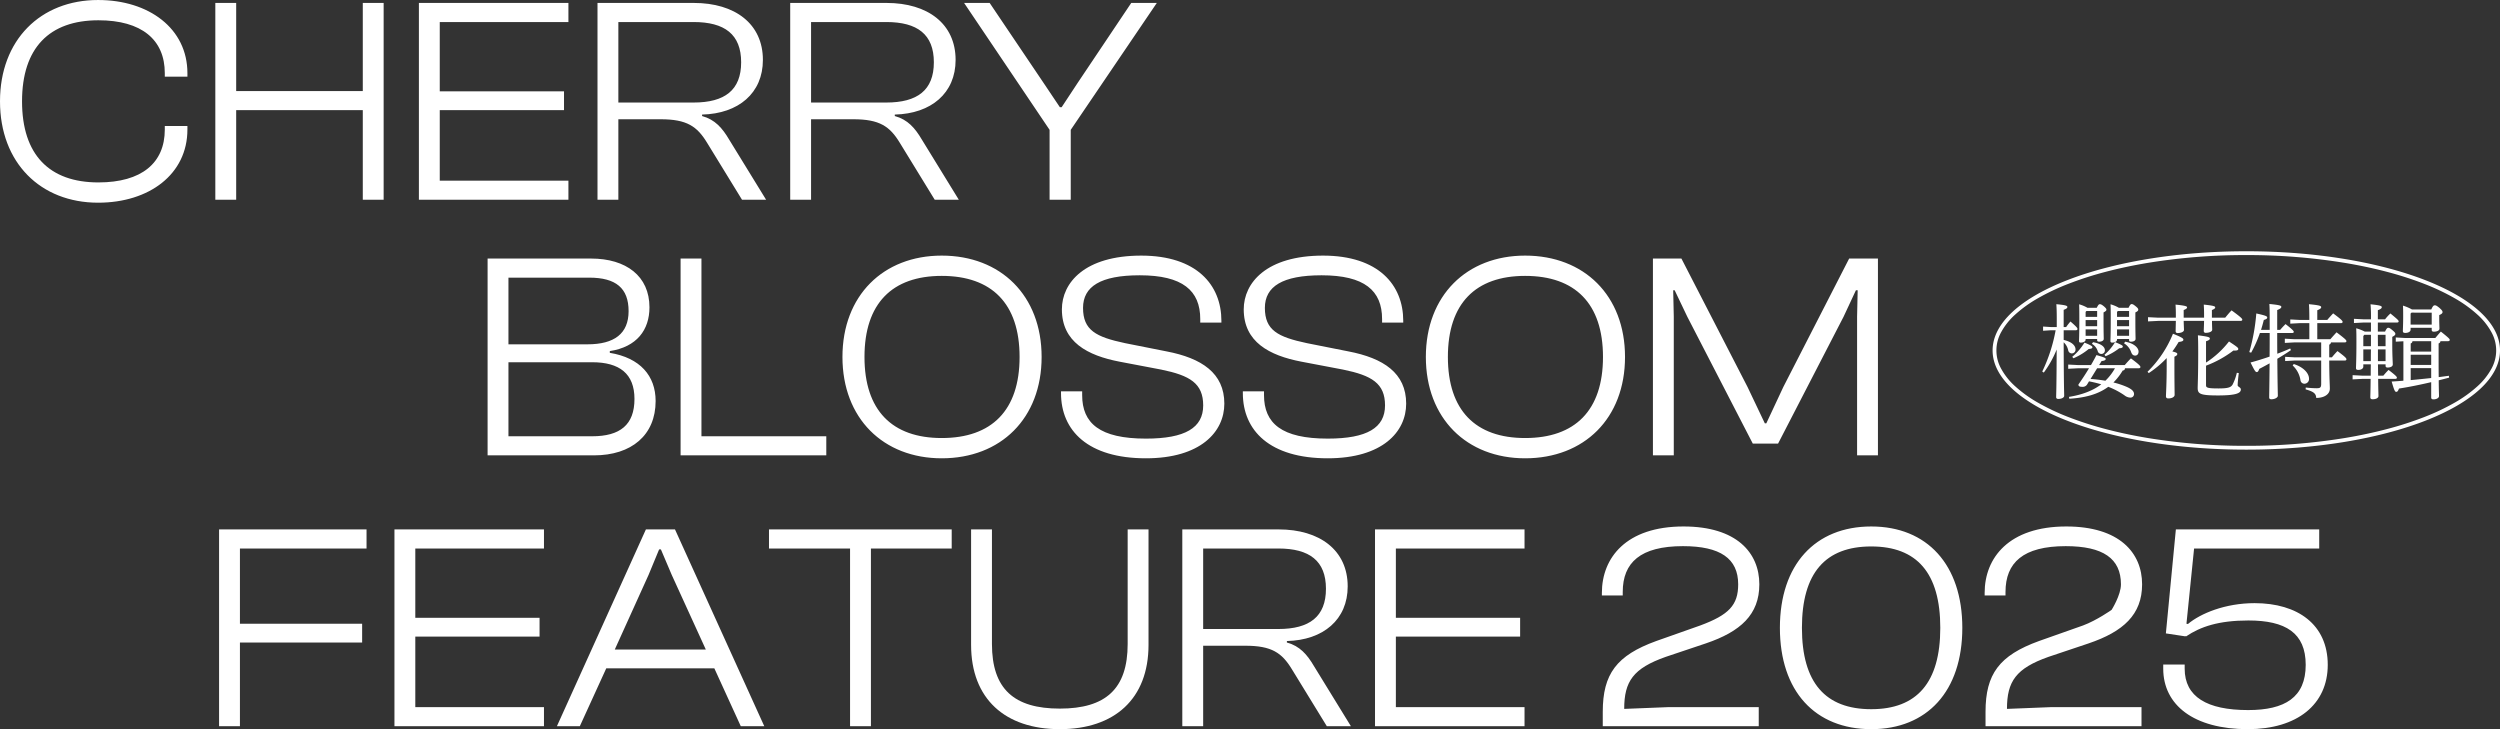
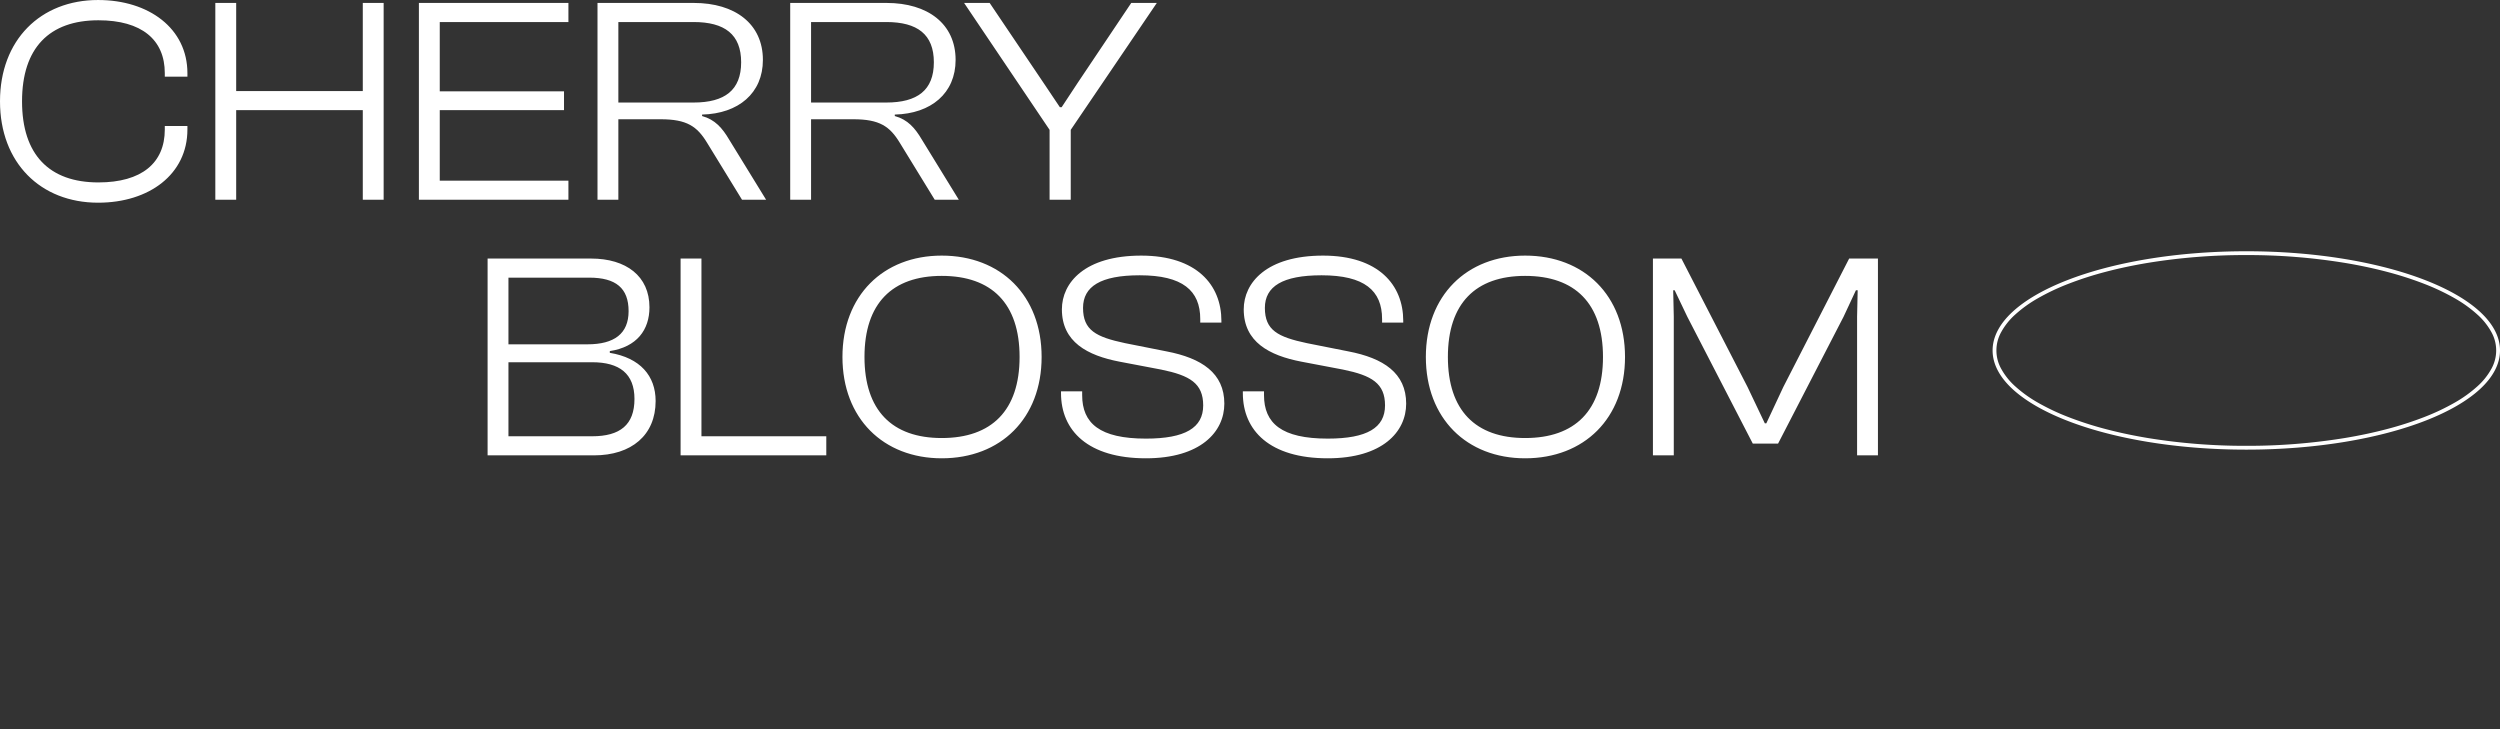
<svg xmlns="http://www.w3.org/2000/svg" width="1310.61" height="382.26" viewBox="0 0 1310.61 382.26">
  <rect x="0" y="0" width="1310.61" height="382.26" fill="#333333" stroke="none" />
  <g transform="translate(-30.39 -348.279)">
    <path d="M56.826,1.54c26.8,0,46.816-14.938,46.816-38.346v-1.848H91.784v1.848c0,17.556-12.166,27.72-34.8,27.72-25.718,0-40.04-14.476-40.04-42.5s14.322-42.5,40.04-42.5c22.638,0,34.8,10.164,34.8,27.72v1.848h11.858v-1.848c0-23.408-20.174-38.346-46.816-38.346C26.642-104.72,5.39-83.776,5.39-51.59S26.642,1.54,56.826,1.54ZM129.206,0V-46.97H195.58V0h10.934V-103.18H195.58v46.2H129.206v-46.2H118.272V0ZM303.38,0V-10.01H235.928V-46.97H301.07v-9.856H235.928V-93.17H303.38v-10.01H224.994V0Zm26.18,0V-42.2h22.176c13.706,0,19.1,3.7,24.332,12.32L394.394,0h12.628l-19.4-31.57c-3.542-6.006-7.392-10.472-14.168-12.32v-.77c19.1-.462,31.878-11.242,31.878-28.644,0-18.942-14.63-29.876-36.19-29.876H318.626V0Zm0-93.17h39.424c16.324,0,24.948,6.468,24.948,21.1s-8.624,21.1-24.948,21.1H329.56ZM430.584,0V-42.2H452.76c13.706,0,19.1,3.7,24.332,12.32L495.418,0h12.628l-19.4-31.57c-3.542-6.006-7.392-10.472-14.168-12.32v-.77c19.1-.462,31.878-11.242,31.878-28.644,0-18.942-14.63-29.876-36.19-29.876H419.65V0Zm0-93.17h39.424c16.324,0,24.948,6.468,24.948,21.1s-8.624,21.1-24.948,21.1H430.584ZM566.72,0V-36.652l45.122-66.528h-13.4L570.262-61.138,561.946-48.51h-.924l-8.47-12.628L524.216-103.18h-13.4l44.814,66.528V0Z" transform="translate(25 453)" fill="#fff" />
    <path d="M63.756,0C83.468,0,96.1-10.626,96.1-28.49c0-13.244-8.162-22.638-24.024-25.256v-.924c14.168-2.156,20.79-11.088,20.79-22.946,0-16.324-12.166-25.564-30.646-25.564H8.008V0ZM18.942-93.17h42.35c14.014,0,20.636,5.544,20.636,17.556,0,11.858-7.546,17.4-21.56,17.4H18.942Zm0,44.352h43.89c14.322,0,22.176,6.006,22.176,19.25,0,13.552-7.546,19.558-22.176,19.558H18.942ZM185.57,0V-10.01H120.12v-93.17H109.186V0Zm60.522,1.54c30.954,0,52.36-20.944,52.36-53.13s-21.406-53.13-52.36-53.13c-30.646,0-52.052,20.944-52.052,53.13S215.446,1.54,246.092,1.54Zm0-10.626c-26.026,0-40.5-14.476-40.5-42.5s14.476-42.5,40.5-42.5c26.18,0,40.81,14.476,40.81,42.5S272.272-9.086,246.092-9.086ZM353.122,1.54c28.644,0,41.118-13.86,41.118-28.644,0-16.016-11.858-23.87-30.338-27.412l-21.714-4.312c-15.246-3.234-22.022-6.776-22.022-18.48,0-11.242,9.24-17.094,29.722-17.094,22.484,0,31.724,8.008,31.724,22.946v1.848H392.7v-.924c0-18.788-12.936-34.188-42.042-34.188-29.568,0-41.58,14.168-41.58,28.182,0,17.094,13.4,24.178,30.184,27.412l21.868,4.158c15.092,3.08,22.022,7.238,22.022,18.788,0,11.7-9.394,17.4-30.03,17.4-24.178,0-33.418-8.008-33.418-22.792v-2H308.616v.924C308.616-12.936,322.784,1.54,353.122,1.54Zm95.326,0c28.644,0,41.118-13.86,41.118-28.644,0-16.016-11.858-23.87-30.338-27.412l-21.714-4.312c-15.246-3.234-22.022-6.776-22.022-18.48,0-11.242,9.24-17.094,29.722-17.094,22.484,0,31.724,8.008,31.724,22.946v1.848h11.088v-.924c0-18.788-12.936-34.188-42.042-34.188-29.568,0-41.58,14.168-41.58,28.182,0,17.094,13.4,24.178,30.184,27.412l21.868,4.158c15.092,3.08,22.022,7.238,22.022,18.788,0,11.7-9.394,17.4-30.03,17.4-24.178,0-33.418-8.008-33.418-22.792v-2H403.942v.924C403.942-12.936,418.11,1.54,448.448,1.54Zm103.488,0c30.954,0,52.36-20.944,52.36-53.13s-21.406-53.13-52.36-53.13c-30.646,0-52.052,20.944-52.052,53.13S521.29,1.54,551.936,1.54Zm0-10.626c-26.026,0-40.5-14.476-40.5-42.5s14.476-42.5,40.5-42.5c26.18,0,40.81,14.476,40.81,42.5S578.116-9.086,551.936-9.086ZM629.86,0V-72.688l-.308-13.86h.77l6.622,13.86L671.286-6.16H684.53l34.342-66.528,6.468-13.86h.924l-.308,13.86V0H736.89V-103.18H721.8l-34.5,67.3-8.932,19.1h-.77l-9.086-19.1-34.65-67.3H618.926V0Z" transform="translate(278 587)" fill="#fff" />
-     <path d="M20.174,0V-43.89H84.238v-9.856H20.174V-93.17H86.548v-10.01H9.24V0Zm159.39,0V-10.01H112.112V-46.97h65.142v-9.856H112.112V-93.17h67.452v-10.01H101.178V0Zm18.788,0,13.86-30.338h56.672L282.744,0h12.32L248.248-103.18H233L186.34,0Zm36.036-79.31,5.544-13.4h.924l5.7,13.4,17.864,39.116h-47.74ZM350.966,0V-93.17h42.35v-10.01H297.528v10.01h42.5V0Zm99.022,1.54c28.644,0,46.508-15.862,46.508-44.2V-103.18H485.562v60.06c0,23.562-11.55,33.88-35.574,33.88s-35.574-10.318-35.574-33.88v-60.06H403.48v60.522C403.48-14.322,421.344,1.54,449.988,1.54ZM525.14,0V-42.2h22.176c13.706,0,19.1,3.7,24.332,12.32L589.974,0H602.6L583.2-31.57c-3.542-6.006-7.392-10.472-14.168-12.32v-.77c19.1-.462,31.878-11.242,31.878-28.644,0-18.942-14.63-29.876-36.19-29.876H514.206V0Zm0-93.17h39.424c16.324,0,24.948,6.468,24.948,21.1s-8.624,21.1-24.948,21.1H525.14ZM693.616,0V-10.01H626.164V-46.97h65.142v-9.856H626.164V-93.17h67.452v-10.01H615.23V0Z" transform="translate(136 729)" fill="#fff" />
-     <path d="M25.542-4.806A65.536,65.536,0,0,1,31.968-3.24C27.54.108,21.978,2.214,15.012,3.348l.216.972C23.6,3.78,30.294,2,35.64-1.944a40.553,40.553,0,0,1,8.424,4.428A5.315,5.315,0,0,0,47.2,3.726a1.858,1.858,0,0,0,1.944-1.89c0-1.674-1.728-2.916-4.7-4.1a42.659,42.659,0,0,0-6.1-1.944,32.171,32.171,0,0,0,4.86-6.264c.864-.108,1.134-.486,1.188-1.188h7.236c.54,0,.864-.324.864-.594,0-.54-.216-1.026-4.968-4.59-1.188,1.134-2.268,2.376-3.24,3.51H30.834l1.3-2.106c1.728-.162,2.16-.648,2.16-1.08,0-.486-.432-.81-4.86-2.052-.864,1.728-1.836,3.456-2.862,5.238h-6.7l-5.238-.27v2.214l5.238-.27h5.67c-1.674,2.808-3.564,5.67-5.562,8.532,0,.81.54,1.188,1.836,1.188a2.8,2.8,0,0,0,2.646-1.08Zm4.266-6.858H39.15A28.1,28.1,0,0,1,34.128-5.13a74.509,74.509,0,0,0-7.776-.918ZM12.258-31.59H18.63c.54,0,.864-.27.864-.648,0-.486-.324-1.026-3.672-3.942a30.931,30.931,0,0,0-2.268,2.916h-1.3v-9.018c1.566-.594,1.944-.972,1.944-1.512,0-.594-.648-.972-5.778-1.458.108,1.836.216,3.132.216,7.992v4H5.562l-4.1-.27v2.214l4.1-.27H8.046A84.988,84.988,0,0,1,1.026-9.936l.81.54a54.425,54.425,0,0,0,6.75-12.1c-.054,20.25-.27,23.544-.27,25,0,.594.432.918,1.134.918,1.782,0,3.078-.756,3.078-1.62,0-1.512-.216-5.4-.27-28.08a7.748,7.748,0,0,1,2.376,4.212,1.94,1.94,0,0,0,1.836,1.62,1.958,1.958,0,0,0,2-2.106c0-1.944-1.836-3.942-6.21-4.968ZM41.2-43.362A18.336,18.336,0,0,0,36.828-45.2c.054,1.674.108,2.592.108,7.56,0,8.424-.162,10.908-.162,11.718,0,.54.27.81.972.81,1.4,0,2.484-.7,2.484-1.512V-27h6.318v.594c0,.594.324.81.972.81,1.4,0,2.43-.54,2.43-1.458,0-1.08-.108-3.132-.108-10.1v-3.78c1.188-.54,1.512-.972,1.512-1.4,0-.486-.162-.864-1.3-1.782-1.242-1.026-1.674-1.188-2.16-1.188s-.864.378-1.62,1.944Zm-.54,1.674h5.886v3.078H40.23V-41.2Zm-.432,4.752h6.318v3.24H40.23Zm0,4.914h6.318v3.348H40.23Zm-15.5-11.34A18.336,18.336,0,0,0,20.358-45.2c.054,1.674.108,2.592.108,7.56,0,8.424-.162,10.908-.162,11.718,0,.54.27.81.972.81,1.4,0,2.484-.7,2.484-1.512V-27h6.048v.594c0,.594.378.81,1.026.81,1.35,0,2.43-.54,2.43-1.458,0-1.08-.108-3.132-.108-10.1v-3.78c1.134-.594,1.512-.972,1.512-1.4s-.162-.756-1.242-1.728c-1.242-1.026-1.728-1.188-2.268-1.188-.432,0-.81.378-1.566,1.89Zm5.076,14.688H23.76v-3.348h6.048Zm0-5.022H23.76v-3.24h6.048Zm0-4.914H23.76V-41.2l.432-.486h5.616ZM43.9-24.732a8.838,8.838,0,0,1,3.78,4.752c.432,1.08,1.026,1.674,2.052,1.674s1.782-.756,1.782-2.106c0-1.944-2.322-4.32-7.02-5.184ZM17.388-16.9a32.538,32.538,0,0,0,7.992-4.86c1.3-.108,1.944-.324,1.944-.918,0-.486-.486-.918-4.158-2.43a30.155,30.155,0,0,1-6.426,7.452Zm16.848-1.08a30.97,30.97,0,0,0,7.128-4.158c1.3-.054,1.89-.324,1.89-.918,0-.486-.432-.81-4.05-2.322a27.576,27.576,0,0,1-5.562,6.642Zm-7.182-6.48a6.718,6.718,0,0,1,3.024,3.726,1.988,1.988,0,0,0,1.944,1.566,1.817,1.817,0,0,0,1.836-1.944c0-1.782-1.944-3.456-6.21-4.212ZM56.862-9.126a53.093,53.093,0,0,0,9.4-7.884v3.726c0,9.99-.378,14.8-.378,16.362,0,.648.378,1.08,1.242,1.08,1.89,0,3.294-.81,3.294-1.836,0-1.89-.108-6.588-.108-15.552v-4.482c1.188-.54,1.512-.918,1.512-1.458,0-.432-.486-.81-2.592-1.3a56.47,56.47,0,0,0,3.294-4.968c1.944-.216,2.484-.594,2.484-1.188,0-.648-.486-1.134-5.454-3.132A59.04,59.04,0,0,1,56.214-9.828ZM86.886-25.812c1.62-.54,2-.918,2-1.458,0-.594-.54-.972-6.264-1.674.108,2,.162,3.834.162,9.5,0,11.88-.27,16.362-.27,18.144,0,3.078,1.35,3.888,10.692,3.888,9.774,0,11.934-1.3,11.934-3.132,0-1.188-1.674-1.35-1.674-2.214,0-.972.27-3.942.594-6.372l-1.026-.162a26.308,26.308,0,0,1-2.268,6.264c-.918,1.4-2.322,1.944-7.344,1.944-5.67,0-6.534-.378-6.534-1.674v-10.26a56.423,56.423,0,0,0,14.364-7.938c1.836.108,2.538-.162,2.538-.81s-.54-1.08-4.86-3.942a49.014,49.014,0,0,1-12.042,11.07Zm18.2-10.692c.486,0,.81-.27.81-.594,0-.54-.432-1.134-5.616-4.914-1.188,1.188-2.268,2.538-3.348,3.834H89.964v-4c1.458-.594,1.728-.972,1.728-1.4,0-.54-.594-.918-5.994-1.458.108,1.89.162,2.808.162,5.562v1.3H75.168v-4c1.458-.594,1.782-.972,1.782-1.4,0-.54-.648-.918-6.048-1.458.108,1.89.162,2.808.162,5.562v1.3H61.938l-5.454-.27v2.214l5.454-.27h9.126c-.054,3.024-.108,4.7-.108,5.4a.922.922,0,0,0,1.026.972c1.728,0,3.348-.594,3.348-1.674,0-.648-.108-2.322-.162-4.7H85.86c-.054,2.97-.162,4.59-.162,5.292a.922.922,0,0,0,1.026.972c1.728,0,3.4-.594,3.4-1.674,0-.648-.108-2.268-.108-4.59Zm35.964,9.612h-7.83l-5.022-.27v2.214l5.022-.27h14.04v7.83H133.38l-5.022-.27v2.214l5.022-.27h13.878v12.15c0,1.944-.432,2.376-2.376,2.376a52.657,52.657,0,0,1-5.724-.378l-.054.972c4.428,1.242,5.4,2.268,5.562,4.482,4.32,0,7.128-2,7.128-4.86,0-2.106-.27-4.806-.324-14.742h8.208c.54,0,.81-.27.81-.648,0-.486-.216-.972-4.7-4.32-1.188,1.242-2,2.16-2.916,3.294h-1.4V-24.03a1.436,1.436,0,0,0,.918-1.188h7.236c.54,0,.864-.27.864-.648,0-.486-.378-1.026-5.184-4.644-1.188,1.3-2.268,2.484-3.24,3.618h-6.858v-8.424h12.42c.54,0,.864-.27.864-.648,0-.486-.378-1.08-4.968-4.482-1.134,1.242-2.106,2.268-3.078,3.456h-5.238v-5.076c1.566-.648,2.052-1.08,2.052-1.62,0-.648-.756-1.026-6.426-1.566.162,1.89.216,4.482.216,8.262H136.08l-5.022-.27v2.214l5.022-.27h4.968Zm-25.326-4.914c.54-1.674,1.026-3.456,1.458-5.184,1.35-.378,1.782-.756,1.782-1.242,0-.648-.486-1.026-5.724-2.16a101.655,101.655,0,0,1-3.672,20.25l.972.324a64.622,64.622,0,0,0,4.59-10.314h5.13c0,4.1,0,8.208-.054,12.366-3.348,1.134-6.7,2.214-9.99,3.078,2.16,4.374,2.592,5.022,3.294,5.022.54,0,.864-.486,1.3-1.674,1.674-.864,3.51-1.836,5.4-2.916-.108,12.69-.216,16.2-.216,17.874,0,.648.324.972,1.188.972,1.728,0,3.348-.864,3.348-1.836,0-1.3-.162-4.752-.27-19.386,2.268-1.35,4.7-2.862,7.128-4.536L131-22.032c-2.16.972-4.428,1.89-6.75,2.754-.054-3.618-.054-7.236-.054-10.854h7.83c.54,0,.864-.27.864-.594,0-.432-.378-1.026-4.32-4.1-1.134,1.134-1.944,2-2.808,3.024H124.2V-42.174c1.728-.7,2.16-1.134,2.16-1.674,0-.594-.648-.972-6.264-1.512.108,2,.162,4,.162,8.64v4.914ZM132.3-13.122A13.3,13.3,0,0,1,136.4-5.4a2.059,2.059,0,0,0,2.214,1.836,2.438,2.438,0,0,0,2.268-2.592c0-2.646-2.484-5.94-7.992-7.722Zm76.518-11.556a1.341,1.341,0,0,0,.972-1.188h4.05c.486,0,.81-.27.81-.648,0-.486-.27-.864-4.644-4.374-1.026,1.08-1.89,2.16-2.916,3.348H191l-4.644-.27V-25.6l4-.216V-5.13c-2.052.162-4.1.324-6.156.432,1.4,4.806,1.728,5.4,2.43,5.4.594,0,.972-.486,1.4-1.728,5.292-.81,10.854-1.944,16.9-3.348V3.672c0,.594.324.972,1.188.972,1.62,0,2.916-.756,2.916-1.728,0-.81-.108-2.592-.162-8.262,1.782-.432,3.618-.918,5.454-1.4l-.108-.972c-1.782.216-3.564.486-5.346.7-.054-3.24-.054-7.56-.054-13.338ZM204.93-6.534c-3.564.378-7.182.756-10.746,1.08v-6.264H204.93Zm0-19.332v5.454H194.184v-4.266a1.228,1.228,0,0,0,.918-1.188Zm0,7.128v5.346H194.184v-5.346Zm-10.1-23.76a23.973,23.973,0,0,0-4.7-2c.108,2.106.108,3.132.108,5.616,0,4.32-.162,6.858-.162,7.722,0,.7.378.972,1.3.972,1.4,0,2.754-.594,2.754-1.728v-.972H205.2v1.134c0,.648.378.918,1.134.918,1.512,0,2.916-.54,2.916-1.566,0-.972-.108-2.7-.108-5.13v-2c1.35-.594,1.728-1.026,1.728-1.566,0-.486-.108-.864-1.62-2.214-1.458-1.188-1.89-1.35-2.484-1.35-.54,0-1.026.432-1.782,2.16ZM205.2-40.824v6.264H194.13v-5.778l.486-.486Zm-35.1,9.936a22.538,22.538,0,0,0-4.482-1.728c.108,2.7.108,3.726.108,7.668,0,8.478-.216,12.15-.216,13.176,0,.7.324.972,1.242.972,1.188,0,2.592-.54,2.592-1.728v-1.188h3.942c-.054,2-.054,3.942-.054,5.94h-4.266l-5.238-.27v2.214l5.238-.27h4.212c-.054,6.642-.162,8.532-.162,9.72,0,.648.378.972,1.242.972,1.782,0,3.024-.7,3.024-1.674,0-1.08-.108-2.97-.162-9.018h8.964c.594,0,.864-.27.864-.594,0-.486-.324-.972-4.374-4.1-1.08,1.08-1.836,1.944-2.754,3.024h-2.7c-.054-2-.054-3.942-.108-5.94h4v.756c0,.648.378.918,1.08.918,1.458,0,2.7-.54,2.7-1.62,0-1.242-.27-4.536-.27-10.422v-4.05c1.242-.594,1.62-1.08,1.62-1.512,0-.54-.27-.918-1.566-2s-1.674-1.242-2.16-1.242-.918.378-1.674,2h-3.78V-35.64h10.1c.54,0,.81-.27.81-.594,0-.486-.378-.918-4.32-4.158a24.942,24.942,0,0,0-2.808,3.078h-3.78V-42.12c1.728-.594,2.052-1.134,2.052-1.566,0-.54-.432-.972-5.886-1.512a76.36,76.36,0,0,1,.216,7.884h-3.834l-5.076-.27v2.214l5.076-.27h3.834v4.752Zm10.908,1.674v5.994h-4l-.054-5.994Zm-7.668,0v5.994h-4v-5.346l.54-.648Zm-4,13.824v-6.156h4c-.054,2.052-.054,4.1-.054,6.156Zm7.668,0v-6.156h4v6.156Z" transform="translate(1100 553)" fill="#fff" />
    <path d="M133,2A316.531,316.531,0,0,0,81.557,6.06C73.738,7.353,66.2,8.952,59.149,10.814a179.973,179.973,0,0,0-19.466,6.279,117.379,117.379,0,0,0-15.967,7.564,67.017,67.017,0,0,0-11.907,8.571,34.783,34.783,0,0,0-7.335,9.22,19.678,19.678,0,0,0,0,19.1,34.782,34.782,0,0,0,7.335,9.22,67.018,67.018,0,0,0,11.907,8.571,117.379,117.379,0,0,0,15.967,7.564,179.98,179.98,0,0,0,19.466,6.279c7.05,1.862,14.589,3.462,22.408,4.755A316.531,316.531,0,0,0,133,102a316.531,316.531,0,0,0,51.443-4.06c7.819-1.293,15.358-2.893,22.408-4.755a179.98,179.98,0,0,0,19.466-6.279,117.379,117.379,0,0,0,15.967-7.564,67.018,67.018,0,0,0,11.907-8.571,34.782,34.782,0,0,0,7.335-9.22,19.678,19.678,0,0,0,0-19.1,34.783,34.783,0,0,0-7.335-9.22,67.016,67.016,0,0,0-11.907-8.571,117.379,117.379,0,0,0-15.967-7.564,179.973,179.973,0,0,0-19.466-6.279c-7.05-1.862-14.589-3.462-22.408-4.755A316.531,316.531,0,0,0,133,2m0-2c73.454,0,133,23.281,133,52s-59.546,52-133,52S0,80.719,0,52,59.546,0,133,0Z" transform="translate(1075 480)" fill="#fff" />
-     <path d="M816.508,0V-10.01H769.076l-23.1.924c0-14.476,4.774-21.252,21.714-27.258l21.1-7.084c18.172-6.16,28.028-15.092,28.028-30.954,0-16.632-12.012-30.338-39.732-30.338-30.184,0-42.812,16.478-42.812,34.8v1.386h10.934v-1.848c0-15.4,9.24-24.024,31.57-24.024,19.558,0,28.952,6.468,28.952,20.02,0,10.934-4.928,16.016-19.866,21.56l-23.1,8.162c-20.79,7.546-28.028,17.248-28.028,37.114V0ZM875.49,1.54c29.26,0,47.74-19.866,47.74-53.13,0-33.11-18.48-53.13-47.74-53.13-29.414,0-47.894,20.02-47.894,53.13C827.6-18.326,846.076,1.54,875.49,1.54Zm0-10.472c-24.024,0-36.344-13.86-36.344-42.658s12.32-42.658,36.344-42.658c23.87,0,36.19,13.86,36.19,42.658S899.36-8.932,875.49-8.932ZM1017.17,0V-10.01H969.738l-23.1.924c0-14.476,4.774-21.252,21.714-27.258l21.1-7.084c18.172-6.16,28.028-15.092,28.028-30.954,0-16.632-12.012-30.338-39.732-30.338-30.184,0-42.812,16.478-42.812,34.8v1.386h10.934v-1.848c0-15.4,9.24-24.024,31.57-24.024,19.558,0,28.952,6.468,28.952,20.02,0,5.675-4.9,13.383-4.9,13.383s-7.782,5.51-14.967,8.177l-23.1,8.162C942.634-37.114,935.4-27.412,935.4-7.546V0Zm55.748,1.54c25.872,0,41.888-12.936,41.888-33.726,0-21.1-15.708-32.34-38.346-32.34-15.4,0-28.336,5.39-34.958,10.934l-.77-.154,4-39.424h65.6v-10.01h-75.152l-5.236,54.516,10.164,1.54v-.154l.462.154c7.546-5.082,17.094-8.316,32.648-8.316,19.4,0,30.03,6.468,30.03,23.254,0,17.094-10.934,23.716-30.184,23.716-21.56,0-33.264-6.93-33.264-21.714V-32.34h-11.242v2.156C1028.566-11.088,1044.582,1.54,1072.918,1.54Z" transform="translate(135.893 729)" fill="#fff" />
  </g>
</svg>